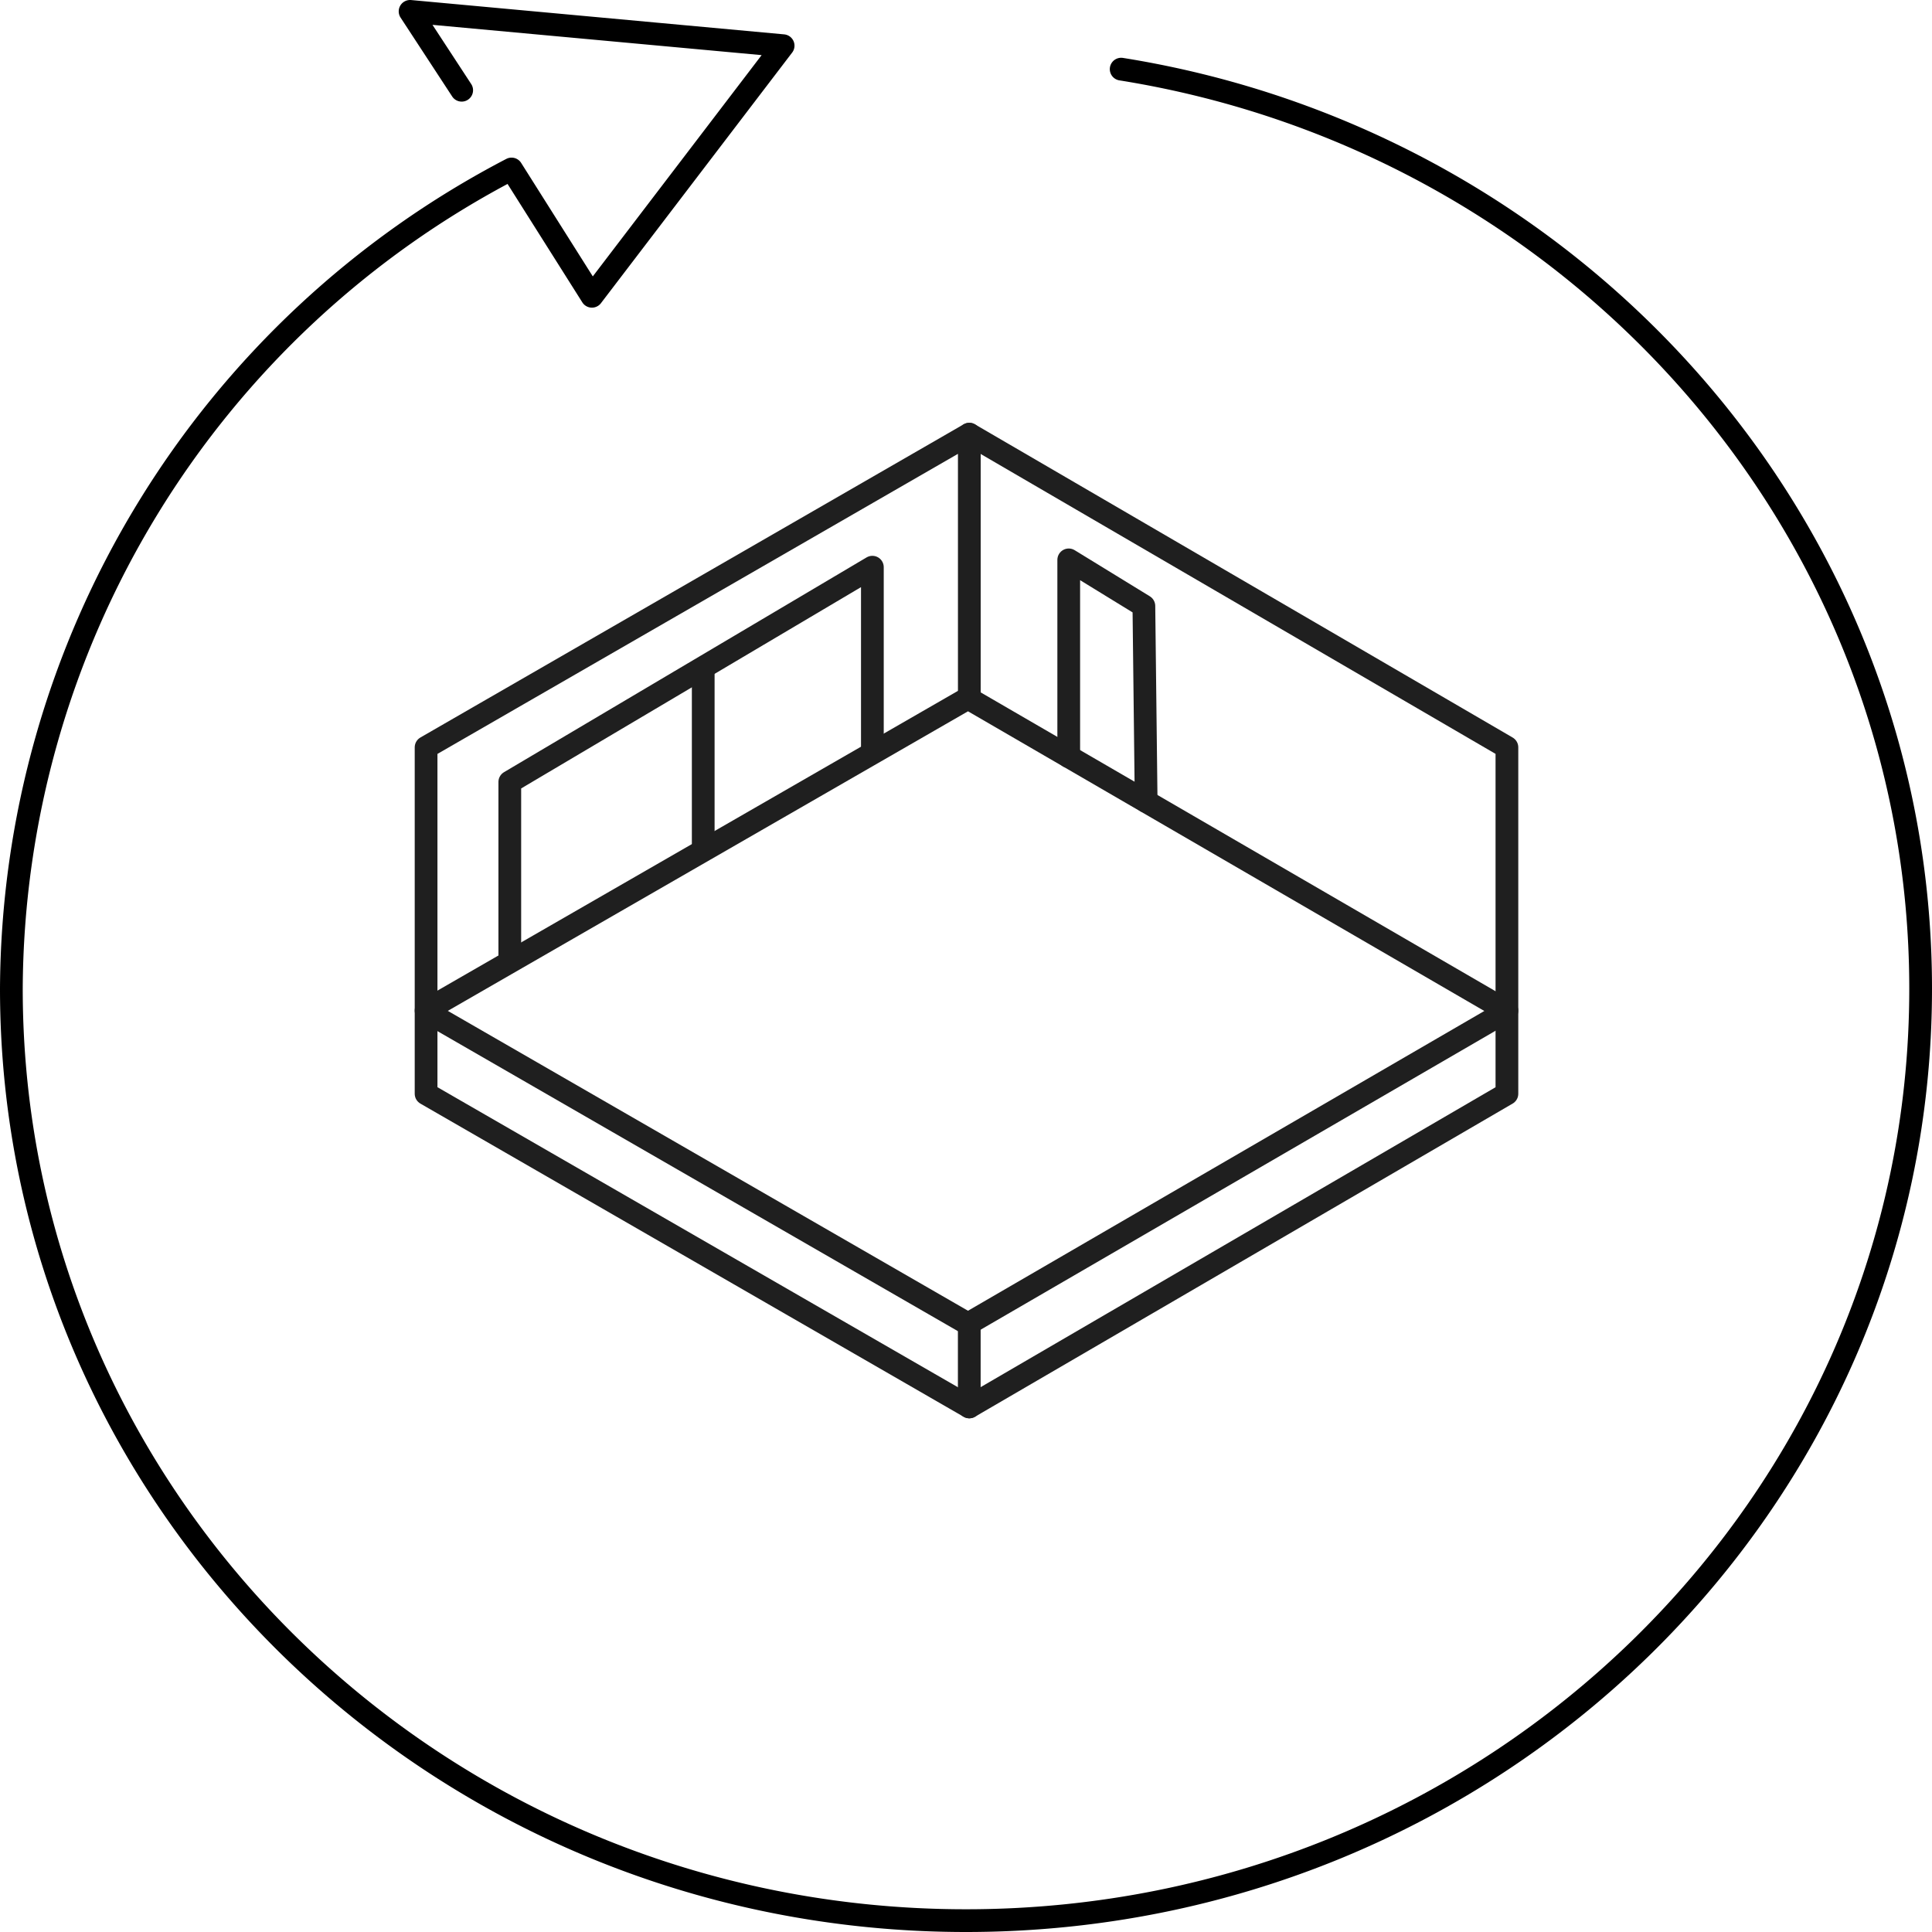
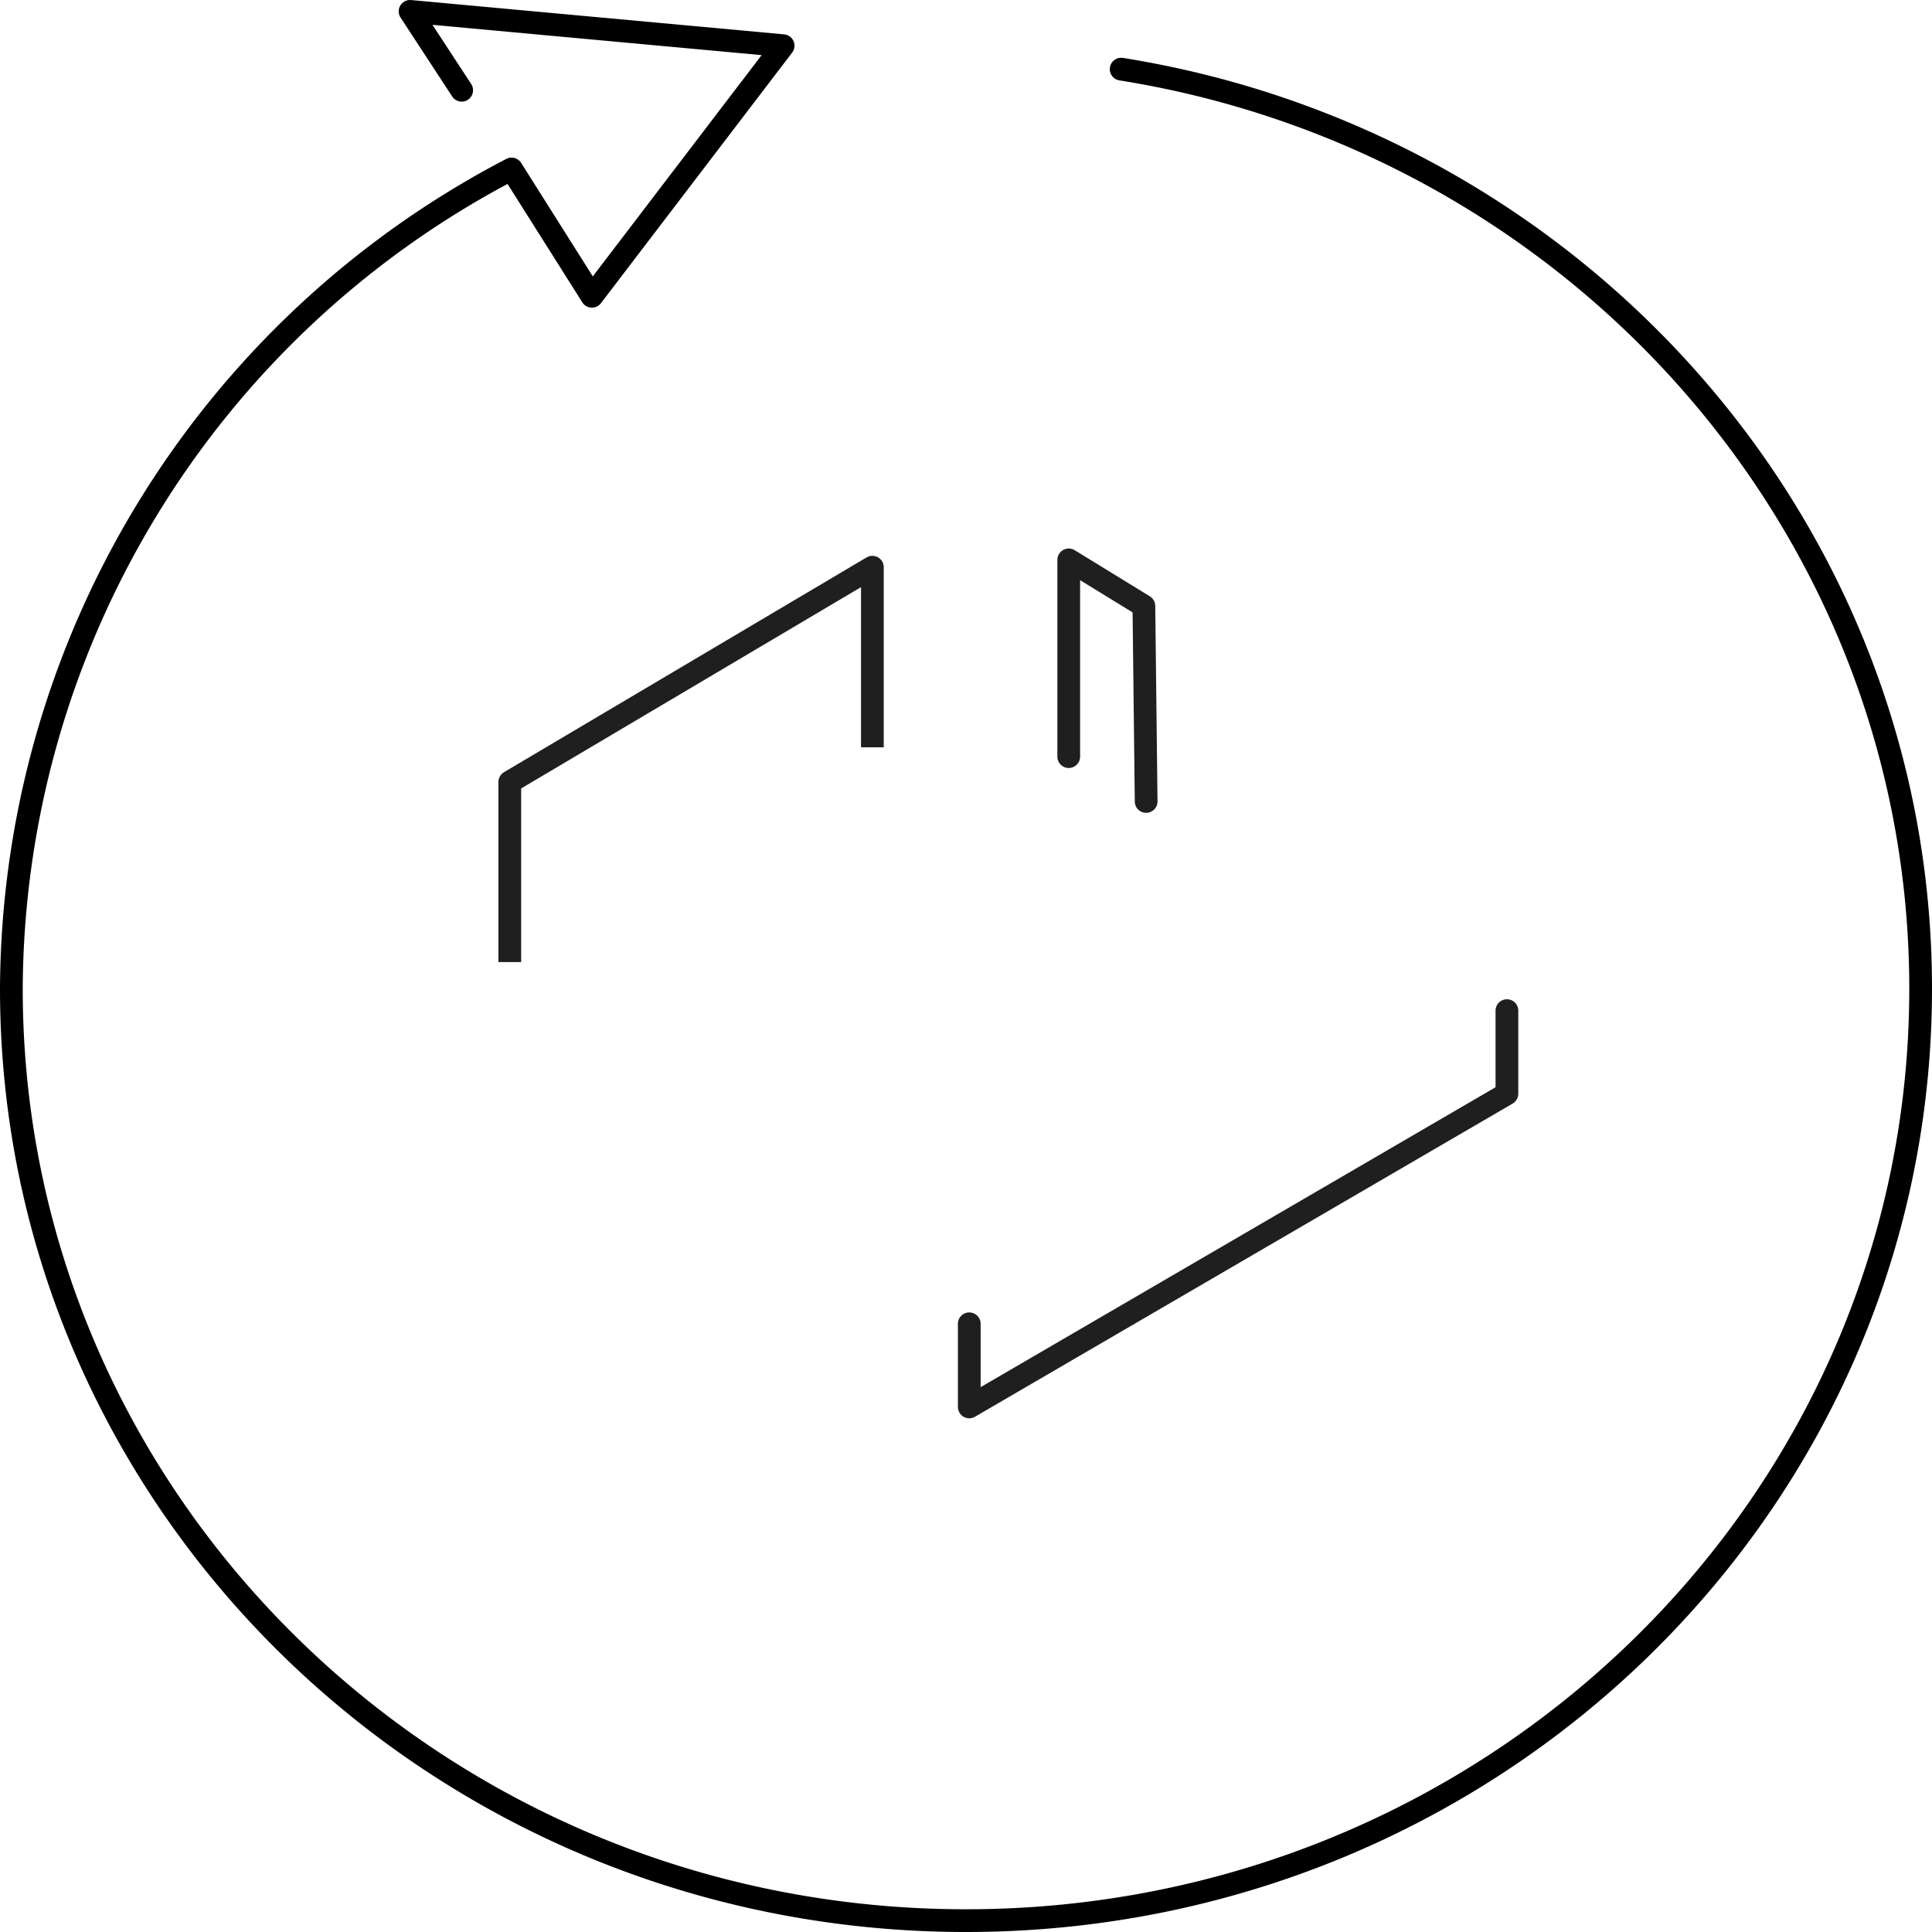
<svg xmlns="http://www.w3.org/2000/svg" width="85" height="85" viewBox="0 0 85 85">
  <g id="グループ_2382" data-name="グループ 2382" transform="translate(-2963.5 -2735.5)">
    <path id="パス_1922" data-name="パス 1922" d="M53.827,7.542C73.776,10.726,89,27.626,89,48c0,22.644-18.8,41-42,41S5,70.644,5,48A40.864,40.864,0,0,1,27.006,11.935l3.536,5.6L38.954,6.51,22.542,5l2.27,3.47" transform="translate(2959 2731)" fill="none" stroke="#000" stroke-linecap="round" stroke-linejoin="round" stroke-width="1" />
    <g id="グループ_2381" data-name="グループ 2381" transform="translate(0 -2)">
-       <path id="パス_1923" data-name="パス 1923" d="M178.389,269.638,154.5,283.395l23.889,13.771L202.1,283.4Z" transform="translate(2827.7 2498.579)" fill="none" stroke="#1f1f1f" stroke-linejoin="bevel" stroke-width="1" />
      <path id="パス_1924" data-name="パス 1924" d="M387.125,228.312v-8.657l3.306,2.029.1,8.6" transform="translate(2623.395 2542.477)" fill="none" stroke="#1f1f1f" stroke-linecap="round" stroke-linejoin="round" stroke-width="1" />
      <path id="パス_1925" data-name="パス 1925" d="M185.1,239.677v-7.925l15.952-9.449v7.925" transform="translate(2800.829 2540.151)" fill="none" stroke="#1f1f1f" stroke-linejoin="round" stroke-width="1" />
-       <line id="線_106" data-name="線 106" y1="7.925" transform="translate(2994.439 2766.966)" fill="none" stroke="#1f1f1f" stroke-linejoin="round" stroke-width="1" />
-       <path id="パス_1926" data-name="パス 1926" d="M374.841,199.589V188.006l-23.654-13.778" transform="translate(2654.957 2582.374)" fill="none" stroke="#1f1f1f" stroke-linecap="round" stroke-linejoin="round" stroke-width="1" />
-       <path id="パス_1927" data-name="パス 1927" d="M154.884,199.589V188.006l23.9-13.778v11.583" transform="translate(2827.362 2582.374)" fill="none" stroke="#1f1f1f" stroke-linecap="round" stroke-linejoin="round" stroke-width="1" />
      <path id="パス_1928" data-name="パス 1928" d="M374.841,382.55v3.658l-23.654,13.778v-3.658" transform="translate(2654.957 2399.413)" fill="none" stroke="#1f1f1f" stroke-linecap="round" stroke-linejoin="round" stroke-width="1" />
-       <path id="パス_1929" data-name="パス 1929" d="M154.884,382.55v3.658l23.9,13.778" transform="translate(2827.362 2399.413)" fill="none" stroke="#1f1f1f" stroke-linecap="round" stroke-linejoin="round" stroke-width="1" />
    </g>
  </g>
</svg>